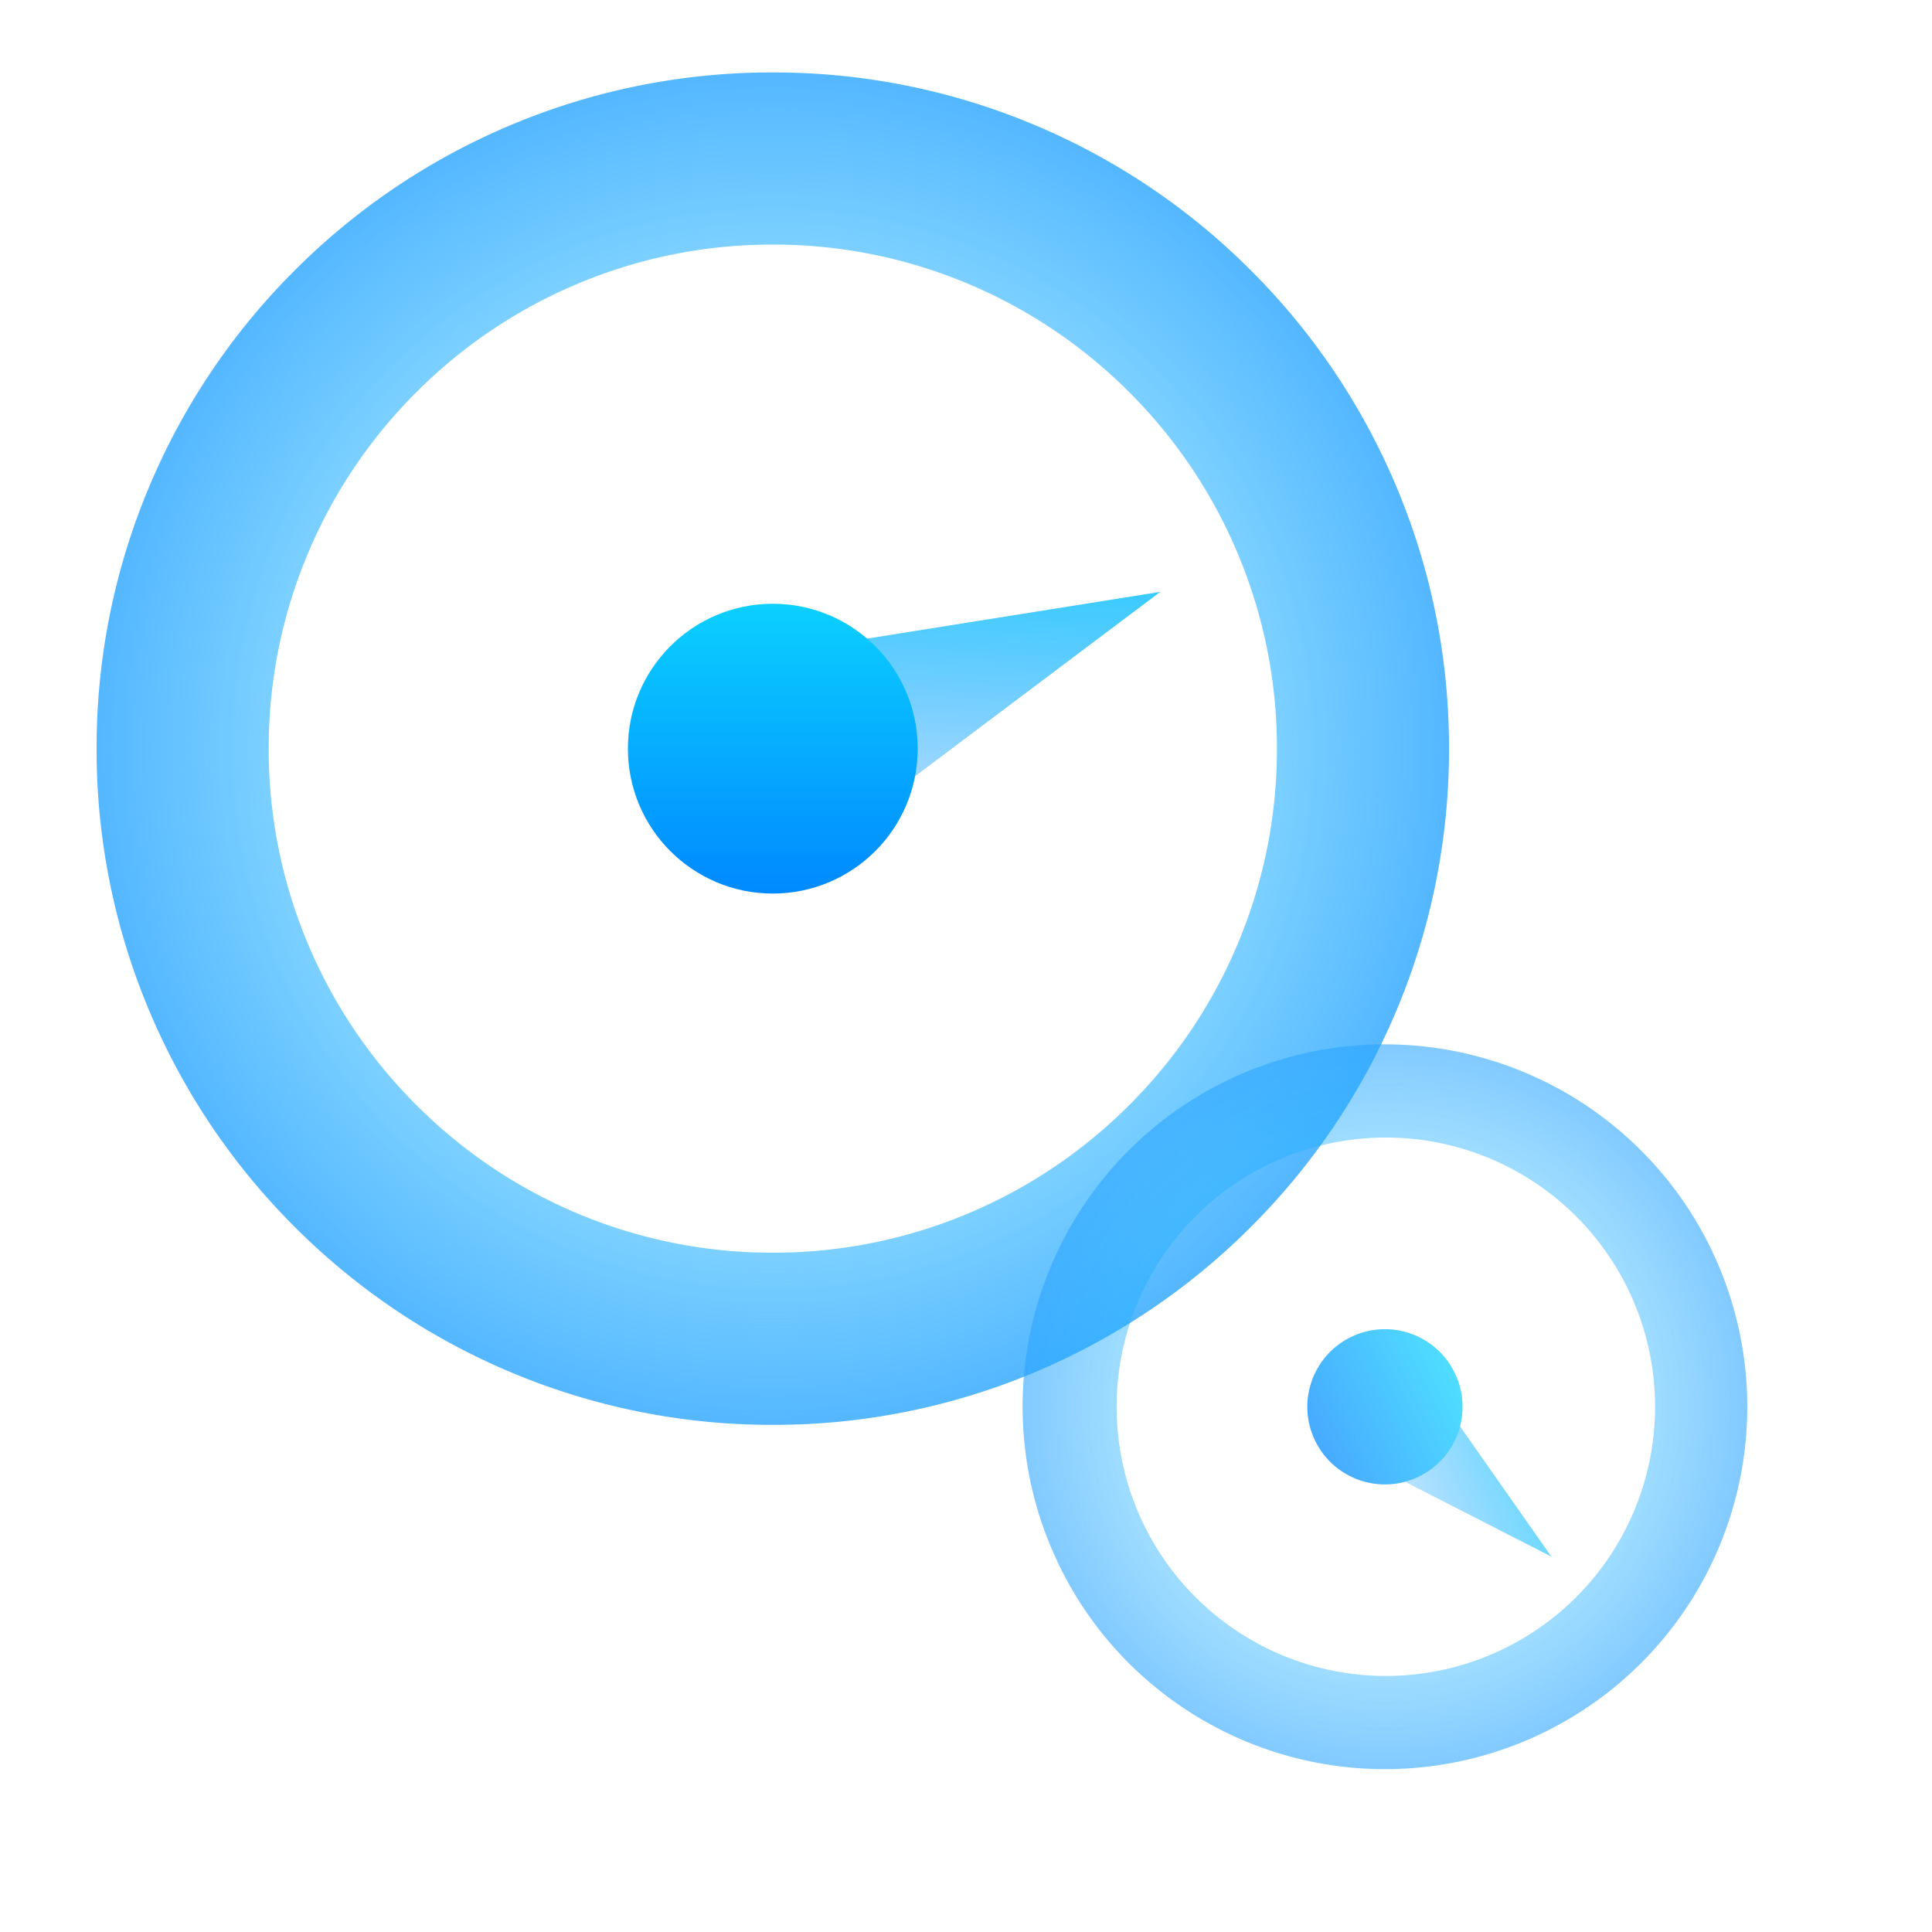
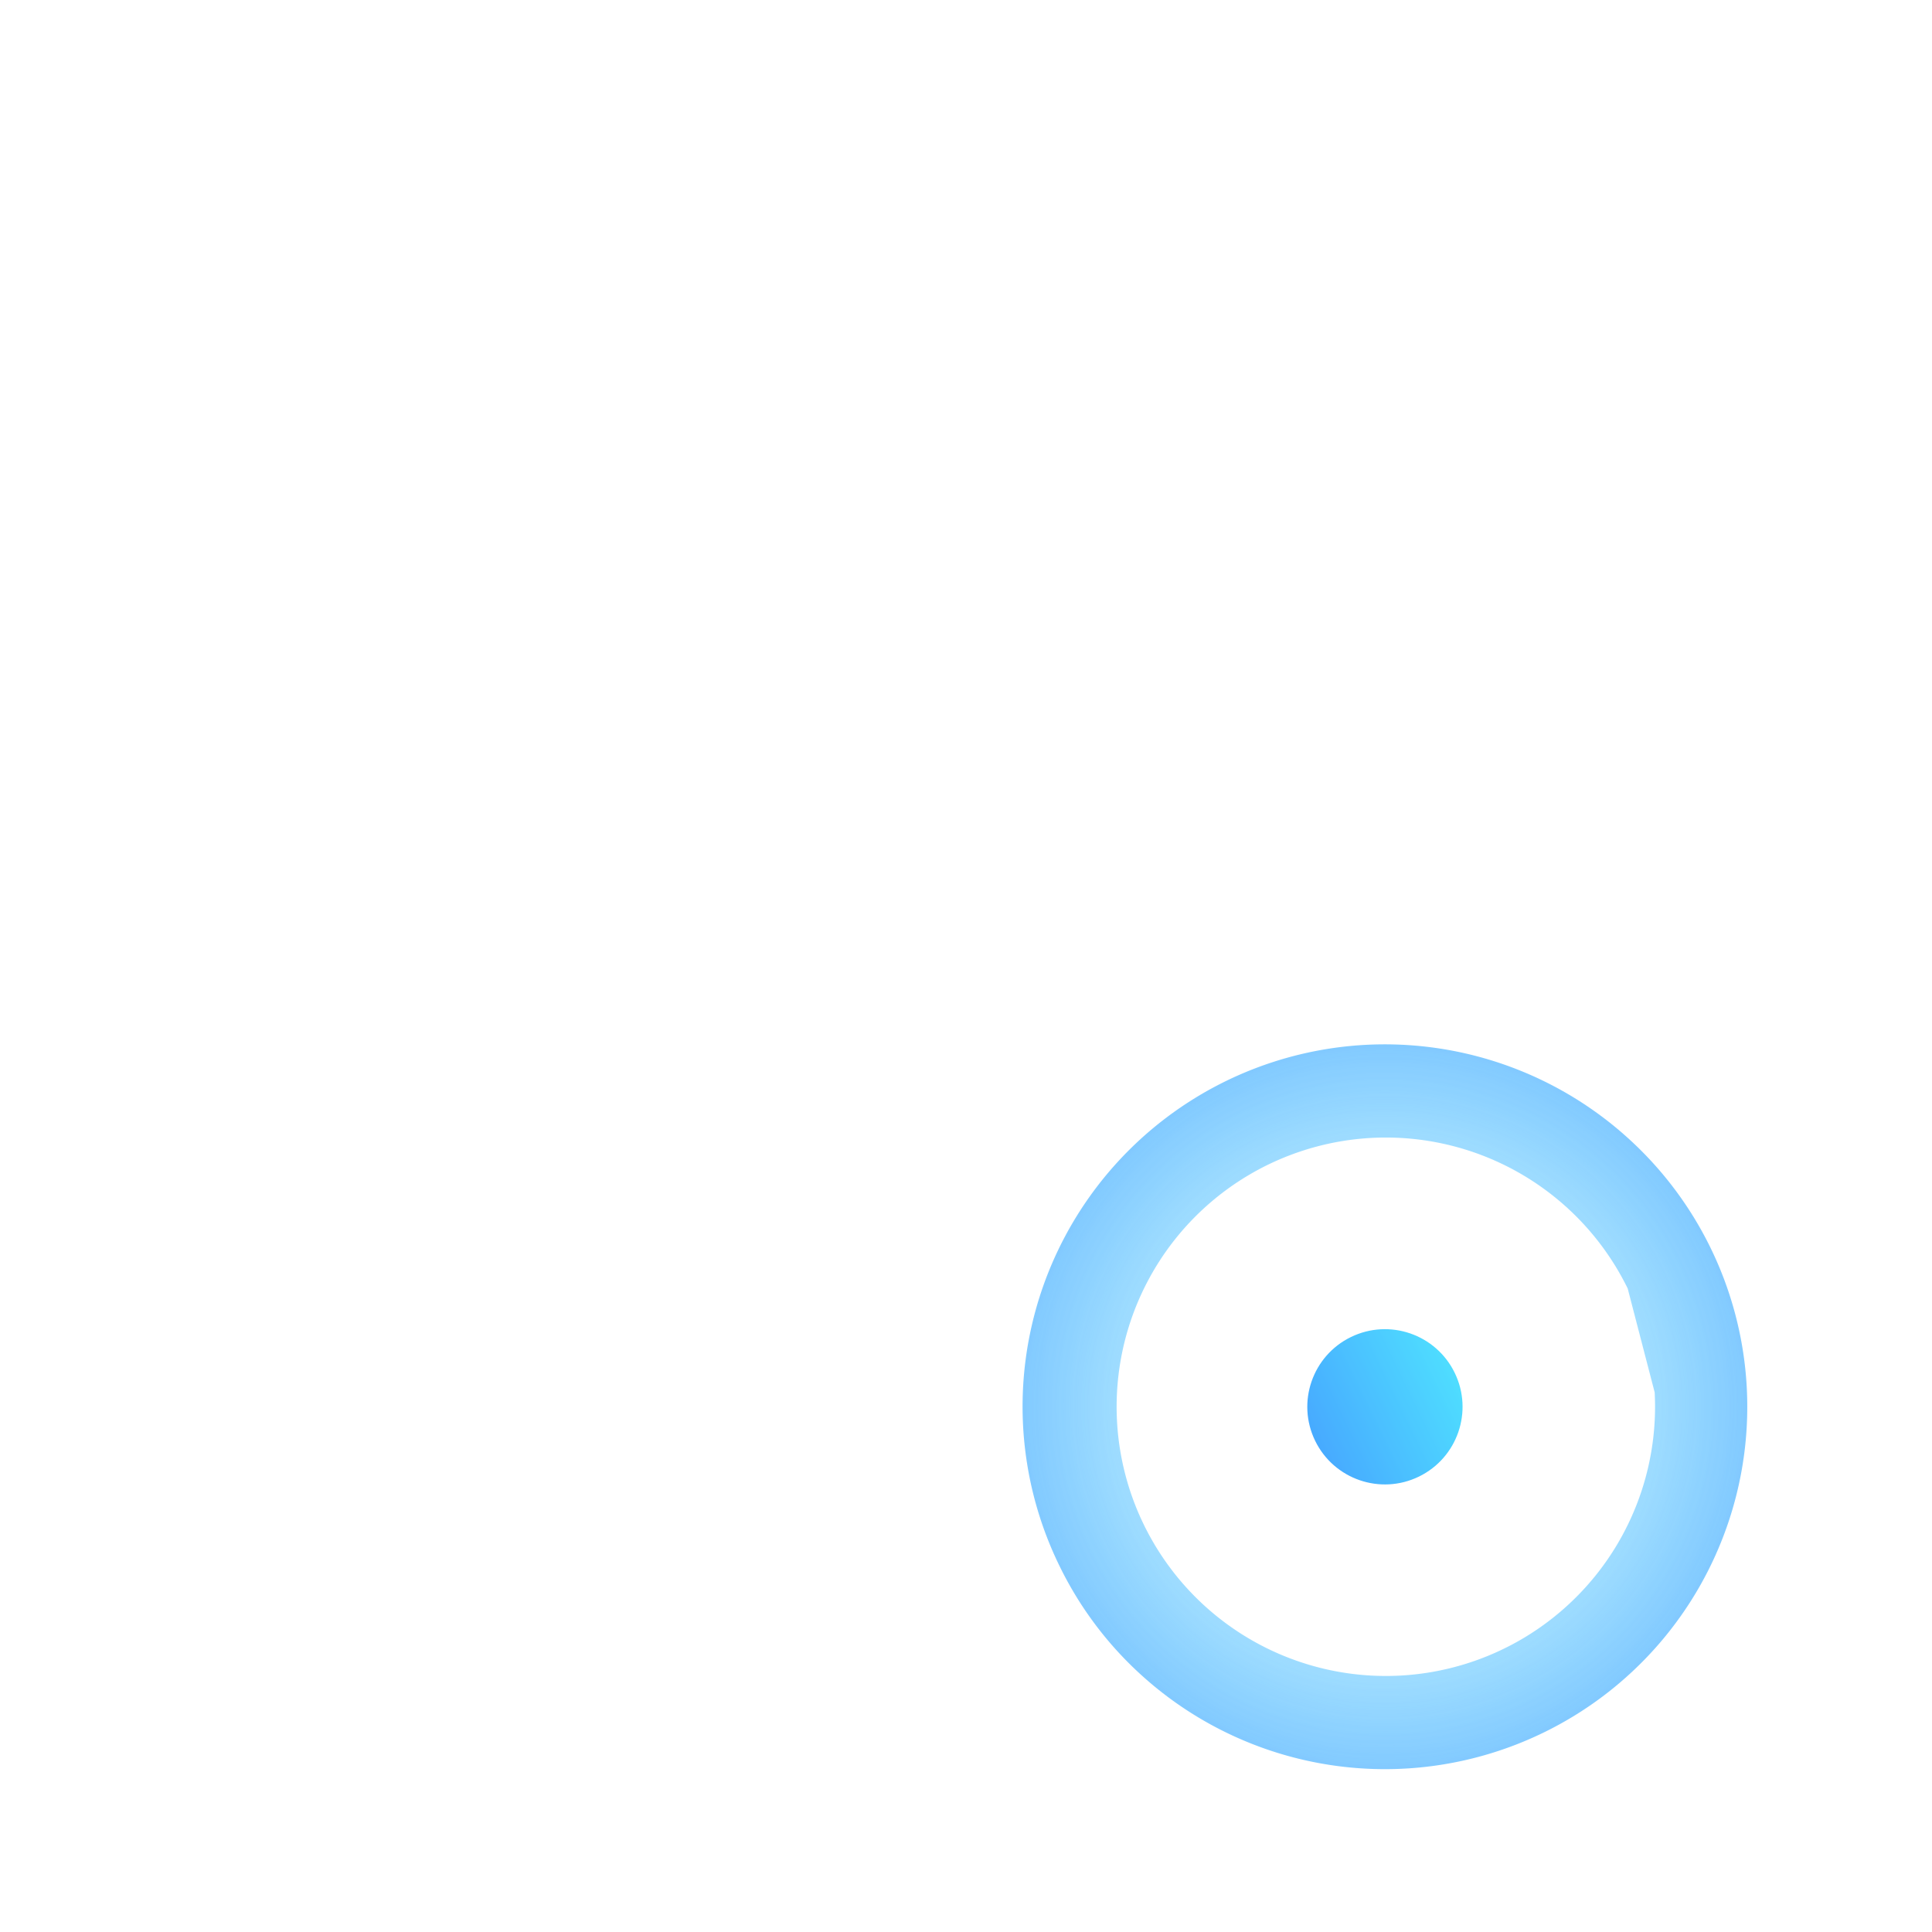
<svg xmlns="http://www.w3.org/2000/svg" width="80" height="80" viewBox="0 0 80 80">
  <defs>
    <radialGradient id="radial-gradient" cx="0.5" cy="0.5" r="0.5" gradientUnits="objectBoundingBox">
      <stop offset="0" stop-color="#0bd0ff" stop-opacity="0" />
      <stop offset="1" stop-color="#29a4ff" stop-opacity="0.808" />
    </radialGradient>
    <linearGradient id="linear-gradient" x2="1" y2="1" gradientUnits="objectBoundingBox">
      <stop offset="0" stop-color="#0bd0ff" />
      <stop offset="1" stop-color="#0089ff" stop-opacity="0.212" />
    </linearGradient>
    <linearGradient id="linear-gradient-2" x1="0.5" x2="0.5" y2="1" gradientUnits="objectBoundingBox">
      <stop offset="0" stop-color="#0bd0ff" />
      <stop offset="1" stop-color="#0089ff" />
    </linearGradient>
  </defs>
  <g id="组_1007" data-name="组 1007" transform="translate(-467 -2259)">
-     <rect id="矩形_875" data-name="矩形 875" width="80" height="80" transform="translate(467 2259)" fill="#09090a" opacity="0" />
    <g id="组_858" data-name="组 858" transform="translate(-9 -10)">
-       <path id="减去_7" data-name="减去 7" d="M-6760,56a27.83,27.83,0,0,1-10.9-2.2,27.909,27.909,0,0,1-8.9-6,27.9,27.9,0,0,1-6-8.9A27.815,27.815,0,0,1-6788,28a27.819,27.819,0,0,1,2.2-10.9,27.9,27.9,0,0,1,6-8.9,27.909,27.909,0,0,1,8.9-6A27.829,27.829,0,0,1-6760,0a27.828,27.828,0,0,1,10.9,2.2,27.91,27.91,0,0,1,8.9,6,27.9,27.9,0,0,1,6,8.9A27.828,27.828,0,0,1-6732,28a27.824,27.824,0,0,1-2.2,10.9,27.9,27.9,0,0,1-6,8.9,27.91,27.91,0,0,1-8.9,6A27.828,27.828,0,0,1-6760,56Zm0-48.872a20.74,20.74,0,0,0-8.125,1.64,20.8,20.8,0,0,0-6.635,4.473,20.8,20.8,0,0,0-4.473,6.635A20.733,20.733,0,0,0-6780.873,28a20.731,20.731,0,0,0,1.641,8.124,20.8,20.8,0,0,0,4.473,6.634,20.8,20.8,0,0,0,6.635,4.473,20.743,20.743,0,0,0,8.125,1.64,20.751,20.751,0,0,0,8.125-1.64,20.815,20.815,0,0,0,6.635-4.473,20.8,20.8,0,0,0,4.473-6.634A20.731,20.731,0,0,0-6739.126,28a20.733,20.733,0,0,0-1.641-8.125,20.807,20.807,0,0,0-4.473-6.635,20.816,20.816,0,0,0-6.635-4.473A20.748,20.748,0,0,0-6760,7.127Z" transform="translate(7268 2272)" fill="url(#radial-gradient)" />
-       <path id="路径_1506" data-name="路径 1506" d="M4.359,0,8.718,17.565H0Z" transform="translate(522.344 2289.494) rotate(67)" fill="url(#linear-gradient)" />
-       <circle id="椭圆_348" data-name="椭圆 348" cx="6" cy="6" r="6" transform="translate(502 2294)" fill="url(#linear-gradient-2)" />
-     </g>
+       </g>
    <g id="组_859" data-name="组 859" transform="matrix(0.438, 0.899, -0.899, 0.438, 2363.55, 870.542)" opacity="0.719">
-       <path id="减去_7-2" data-name="减去 7" d="M15,30A15,15,0,0,1,9.161,1.179,15,15,0,0,1,20.839,28.821,14.907,14.907,0,0,1,15,30ZM15,3.818a11.147,11.147,0,1,0,4.353.879A11.11,11.11,0,0,0,15,3.818Z" transform="translate(480 2272)" fill="url(#radial-gradient)" />
-       <path id="路径_1506-2" data-name="路径 1506" d="M2.335,0,4.67,9.41H0Z" transform="translate(502.684 2281.372) rotate(67)" fill="url(#linear-gradient)" />
+       <path id="减去_7-2" data-name="减去 7" d="M15,30A15,15,0,0,1,9.161,1.179,15,15,0,0,1,20.839,28.821,14.907,14.907,0,0,1,15,30ZM15,3.818a11.147,11.147,0,1,0,4.353.879Z" transform="translate(480 2272)" fill="url(#radial-gradient)" />
      <circle id="椭圆_348-2" data-name="椭圆 348" cx="3.214" cy="3.214" r="3.214" transform="translate(491.786 2283.786)" fill="url(#linear-gradient-2)" />
    </g>
  </g>
</svg>